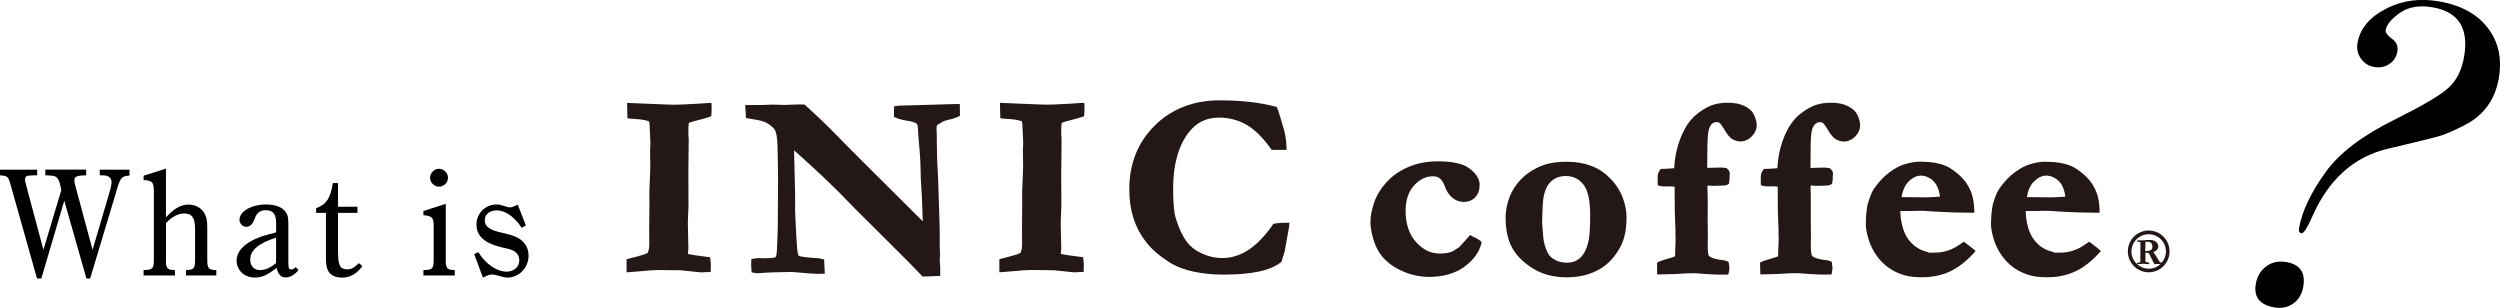
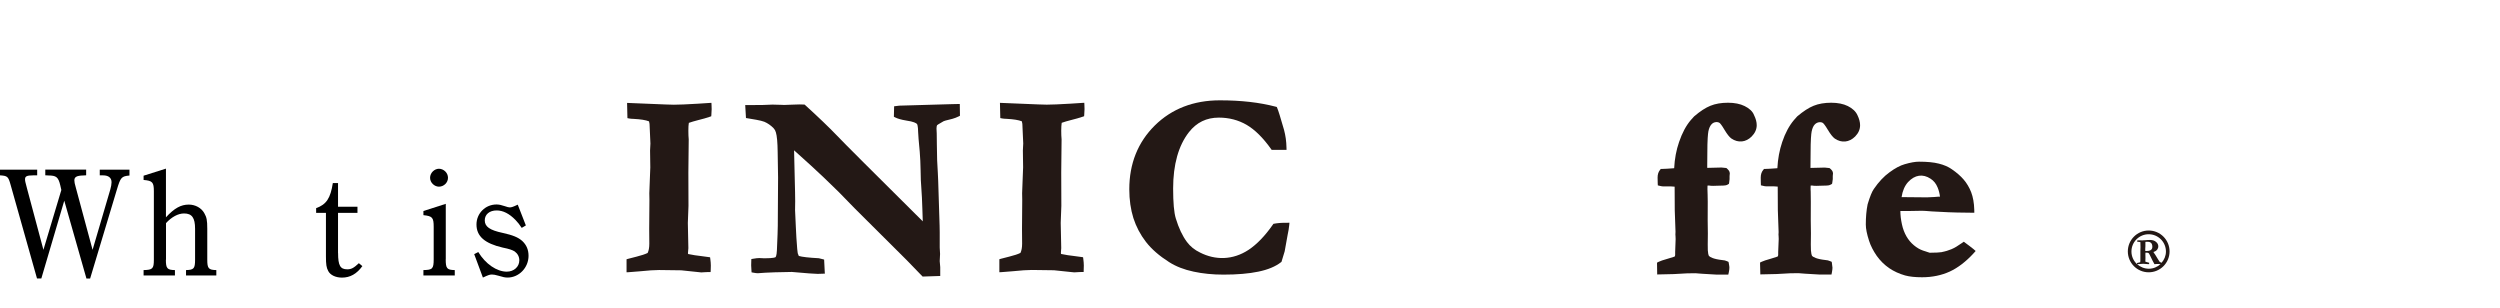
<svg xmlns="http://www.w3.org/2000/svg" version="1.1" id="レイヤー_1" x="0px" y="0px" viewBox="0 0 428.3 52.74" style="enable-background:new 0 0 428.3 52.74;" xml:space="preserve">
  <style type="text/css">
	.st0{fill:#231815;}
</style>
  <g>
    <g>
      <path d="M6.34,47.71L1.81,31.64c-0.39-1.39-0.52-1.52-1.81-1.6v-0.97h6.37v0.97H5.71c-1.21,0-1.42,0.21-1.42,0.68    c0,0.24,0.03,0.45,0.34,1.57l2.81,10.51l3.07-10.25l-0.18-0.79c-0.34-1.47-0.73-1.68-2.02-1.7l-0.55-0.03v-0.97h7v0.97l-0.5,0.03    c-1.13,0.03-1.52,0.26-1.52,0.84c0,0.24,0.05,0.58,0.26,1.28l2.86,10.62l3.04-10.35c0.13-0.47,0.21-0.89,0.21-1.23    c0-0.76-0.52-1.18-1.47-1.18h-0.55v-0.97h5.09v1c-1.36,0.13-1.52,0.29-2.15,2.39l-4.59,15.26h-0.63l-3.8-13.34L7.08,47.71H6.34z" />
      <path d="M28.42,44.49c0,1.49,0.21,1.76,1.55,1.78v0.92H24.6v-0.92c1.55-0.03,1.76-0.24,1.76-1.78V32.77    c0-1.55-0.24-1.81-1.76-1.94V30.1l3.83-1.21v8.34c1.44-1.57,2.57-2.18,3.91-2.18c1.13,0,2.18,0.58,2.67,1.49    c0.39,0.68,0.5,1.18,0.5,2.65v5.3c0,1.49,0.21,1.76,1.55,1.78v0.92h-5.19v-0.92c1.34-0.03,1.55-0.26,1.55-1.78v-5.3    c0-1.86-0.52-2.62-1.89-2.62c-1.02,0-2.12,0.6-3.09,1.65V44.49z" />
-       <path d="M51.15,46.27c-0.71,0.84-1.47,1.26-2.2,1.26c-0.81,0-1.26-0.47-1.57-1.63c-1.57,1.23-2.52,1.65-3.72,1.65    c-1.78,0-3.12-1.23-3.12-2.91c0-1.63,1.39-3.04,3.83-3.96c0.73-0.29,1.63-0.55,2.94-0.87v-1.55c0-1.6-0.52-2.25-1.78-2.25    c-0.97,0-1.55,0.45-1.91,1.49c-0.34,0.92-0.79,1.36-1.44,1.36c-0.6,0-1.15-0.55-1.15-1.21c0-1.44,2.04-2.62,4.59-2.62    c1.55,0,2.78,0.47,3.33,1.31c0.37,0.52,0.45,0.92,0.45,2.18v6.03c0,1.42,0.05,1.6,0.52,1.6c0.26,0,0.42-0.08,0.73-0.39    L51.15,46.27z M47.3,40.71c-3.07,1-4.43,2.15-4.43,3.8c0,1.05,0.66,1.76,1.63,1.76c0.94,0,1.81-0.37,2.8-1.21V40.71z" />
      <path d="M57.92,43.36c0,2.12,0.37,2.78,1.57,2.78c0.71,0,1.13-0.24,1.99-1.05l0.6,0.5c-0.97,1.34-2.1,1.97-3.49,1.97    c-1.07,0-1.99-0.42-2.36-1.13c-0.31-0.58-0.39-1.13-0.39-2.49v-7.47h-1.68v-0.81c1.76-0.63,2.46-1.7,2.86-4.3h0.89v4.06h3.33v1.05    h-3.33V43.36z" />
      <path d="M76.36,44.41c0,1.6,0.21,1.83,1.55,1.86v0.92h-5.37v-0.92c1.55-0.03,1.76-0.21,1.76-1.86v-5.53c0-1.6-0.21-1.86-1.76-2.02    v-0.71l3.83-1.23V44.41z M76.75,30.46c0,0.84-0.73,1.52-1.55,1.52c-0.76,0-1.52-0.68-1.52-1.52c0-0.86,0.76-1.55,1.52-1.55    C76.02,28.92,76.75,29.6,76.75,30.46z" />
      <path d="M81.94,43.18c1.23,2.04,3.17,3.36,4.88,3.36c1.23,0,2.15-0.84,2.15-1.94c0-0.63-0.29-1.15-0.79-1.52    c-0.37-0.24-0.97-0.45-2.04-0.66c-3.09-0.71-4.51-1.94-4.51-3.96c0-1.91,1.52-3.43,3.43-3.43c0.45,0,0.86,0.1,1.42,0.29    c0.5,0.16,0.63,0.21,0.86,0.21c0.26,0,0.55-0.08,1.36-0.47l1.39,3.56l-0.71,0.42c-0.34-0.52-0.66-0.94-1.07-1.36    c-1.07-1.1-2.15-1.63-3.22-1.63c-1.23,0-2.04,0.68-2.04,1.7c0,1.07,0.84,1.68,3.07,2.15c1.7,0.37,2.67,0.76,3.36,1.39    c0.73,0.68,1.07,1.52,1.07,2.54c0,2.02-1.63,3.72-3.59,3.72c-0.42,0-0.81-0.08-1.55-0.31c-0.6-0.16-0.81-0.21-1.13-0.21    c-0.34,0-0.55,0.05-1.55,0.52l-1.49-4.01L81.94,43.18z" />
    </g>
    <g>
-       <path d="M394.59,49.15c-0.22,1.24-0.79,2.19-1.71,2.85c-0.92,0.66-2.01,0.88-3.26,0.66c-2.5-0.44-3.55-1.79-3.15-4.06    c0.23-1.29,0.83-2.28,1.81-2.99s2.13-0.94,3.43-0.71C394.06,45.31,395.02,46.73,394.59,49.15z M428.08,13.48    c-0.65,3.7-2.65,6.37-6,8.04c-1.65,0.84-2.96,1.41-3.93,1.72c-1.36,0.4-4.33,1.14-8.92,2.21c-5.98,1.36-10.38,5.33-13.21,11.92    c-0.8,1.79-1.38,2.65-1.74,2.59c-0.36-0.06-0.5-0.36-0.41-0.88c0.51-2.91,2.05-6.13,4.6-9.65c2.34-3.24,6.27-6.22,11.8-8.95    c4.71-2.34,7.76-4.13,9.16-5.39c1.4-1.25,2.31-3.03,2.71-5.32c0.86-4.89-0.92-7.73-5.34-8.51c-2.29-0.4-4.17-0.09-5.64,0.94    c-1.47,1.03-2.29,2.01-2.45,2.95c-0.07,0.42,0.32,0.94,1.17,1.57c0.71,0.5,0.99,1.22,0.83,2.16c-0.16,0.89-0.61,1.58-1.37,2.09    c-0.76,0.51-1.64,0.68-2.63,0.5c-0.94-0.17-1.68-0.65-2.24-1.44c-0.56-0.79-0.75-1.69-0.58-2.68c0.44-2.5,2.13-4.48,5.07-5.95    c2.7-1.35,5.7-1.73,8.98-1.15c3.69,0.65,6.46,2.17,8.29,4.56C428.06,7.21,428.68,10.1,428.08,13.48z" />
-     </g>
+       </g>
    <g>
      <g>
        <path class="st0" d="M120.14,46.67c0.07,0,0.35-0.01,0.85-0.05c0.09-0.01,0.22-0.01,0.39-0.01h0.36l0.02-0.36     c0.02-0.34,0.02-0.6,0.02-0.76c0-0.32-0.03-0.71-0.09-1.13l-0.04-0.28l-0.28-0.04c-0.75-0.11-1.19-0.16-1.33-0.18     c-0.61-0.06-1.32-0.17-2.15-0.34c-0.03-0.1-0.03-0.14-0.03-0.15l0.07-0.86l-0.09-4.32l0.11-2.92l-0.02-5.72     c0-1.31,0.02-3.19,0.06-5.67c-0.04-0.4-0.06-0.9-0.06-1.48c0-0.57,0.02-1.02,0.08-1.35c0.43-0.15,0.96-0.31,1.59-0.47     c0.78-0.19,1.44-0.38,2.02-0.58l0.23-0.08l0.02-0.24c0.03-0.4,0.05-0.73,0.05-0.98c0-0.19-0.01-0.43-0.02-0.71l-0.02-0.37     l-0.37,0.02c-0.28,0.01-0.95,0.06-2,0.13c-1.84,0.11-3.21,0.17-4.07,0.17c-0.18,0-0.66-0.01-1.41-0.04l-6.6-0.27l0.06,2.61     l0.3,0.06c0.2,0.04,0.47,0.06,0.81,0.07c1.16,0.06,2.03,0.2,2.59,0.42c0.05,0.2,0.08,0.35,0.09,0.44l0.15,3.36l-0.06,1.2     l0.04,2.88c0,0.07-0.03,0.89-0.17,4.43l0.02,1.16l-0.04,4.95l0.02,2.55c0,0.67-0.1,1.2-0.29,1.58c-0.43,0.21-1.07,0.42-1.9,0.63     c-0.67,0.17-1.15,0.29-1.44,0.37l-0.27,0.08v2.23l0.39-0.02c0.29-0.01,0.92-0.06,1.89-0.15c1.43-0.15,2.54-0.22,3.29-0.22     l3.8,0.05c1.86,0.19,2.69,0.28,2.86,0.3C119.83,46.65,120.04,46.67,120.14,46.67z" />
        <path class="st0" d="M143.41,23.25c-1.39-1.45-3.23-3.21-5.46-5.24l-0.1-0.09l-0.13-0.01c-0.3-0.01-0.53-0.02-0.7-0.02     c-0.07,0-0.31,0.01-0.71,0.02l-0.62,0.02c-0.77,0.03-1.22,0.05-1.35,0.05c-0.12,0-0.27-0.01-0.47-0.02     c-0.85-0.03-1.36-0.04-1.53-0.04c-0.34,0-0.94,0.02-1.81,0.07L127.67,18l0.13,2.22l0.3,0.05c0.58,0.09,2.34,0.37,2.84,0.59     c0.57,0.24,1.09,0.6,1.57,1.08c0.2,0.21,0.33,0.44,0.41,0.72c0.19,0.61,0.29,1.75,0.31,3.39l0.07,4.39l-0.05,8.24     c0,0.51-0.05,1.96-0.15,4.19c-0.04,1.01-0.23,1.18-0.24,1.19c-0.03,0.02-0.31,0.19-1.9,0.19l-0.24-0.01     c-0.35-0.02-0.56-0.03-0.63-0.03c-0.28,0-0.63,0.04-1.07,0.12l-0.3,0.05l-0.01,0.3c-0.01,0.37-0.02,0.63-0.02,0.79     c0,0.26,0.02,0.56,0.05,0.9l0.02,0.29l0.28,0.05c0.34,0.07,0.59,0.1,0.79,0.1c0.07,0,0.5-0.03,1.29-0.09     c0.73-0.05,2.14-0.09,4.54-0.13c2.48,0.22,3.92,0.33,4.42,0.33h0l1.23-0.04l-0.12-2.41l-0.26-0.07     c-0.26-0.08-0.46-0.13-0.65-0.16c-1.7-0.09-2.85-0.22-3.43-0.39c-0.08-0.19-0.14-0.35-0.18-0.46c-0.03-0.11-0.06-0.36-0.09-0.72     c-0.11-1.3-0.19-2.6-0.24-3.84l-0.13-2.82l0.02-1.55c0-0.52-0.01-1.03-0.02-1.52l-0.17-7.19l2.88,2.6     c1.37,1.24,2.93,2.73,4.79,4.56l2.71,2.78l8.95,8.91l2.69,2.78l3.02-0.1v-1.51c0-0.12-0.03-0.49-0.09-1.04l0.06-1.22l-0.06-1.1     v-2.66c0-0.22,0-0.6-0.02-1.14l-0.24-7.6c-0.01-0.5-0.03-0.95-0.06-1.35c-0.1-1.26-0.16-2.92-0.17-4.93     c0-0.96-0.01-1.57-0.02-1.84c-0.03-0.51-0.04-0.81-0.04-0.89c0-0.34,0.07-0.5,0.1-0.55c0.02-0.02,0.18-0.16,1.11-0.68     c0.04-0.02,0.28-0.13,1.5-0.41c0.37-0.1,0.74-0.24,1.1-0.42l0.21-0.11l-0.03-2.01h-0.37c-0.29,0-0.6,0-0.92,0.02l-9.07,0.26     l-0.89,0.11L153.14,20l0.21,0.11c0.43,0.22,1.05,0.4,1.9,0.54c1.29,0.18,1.72,0.45,1.85,0.59c0.02,0.02,0.18,0.24,0.2,1.46     c0,0.33,0.1,1.53,0.27,3.3c0.08,0.96,0.13,2.05,0.15,3.22c0.01,1.16,0.05,2.21,0.13,3.1c0.07,0.89,0.13,2.06,0.17,3.48l0.07,2.12     C149.4,29.29,144.72,24.63,143.41,23.25z" />
        <path class="st0" d="M172.92,43.96c-0.67,0.17-1.15,0.29-1.44,0.37l-0.27,0.08v2.23l0.39-0.02c0.29-0.01,0.92-0.06,1.88-0.15     c1.44-0.15,2.55-0.22,3.29-0.22l3.8,0.05c1.84,0.18,2.69,0.28,2.86,0.3c0.3,0.04,0.51,0.06,0.62,0.06c0.07,0,0.35-0.01,0.85-0.05     c0.09-0.01,0.22-0.01,0.39-0.01h0.36l0.01-0.36c0.01-0.34,0.02-0.6,0.02-0.76c0-0.31-0.03-0.69-0.09-1.13l-0.04-0.28l-0.28-0.04     c-0.75-0.11-1.19-0.16-1.33-0.18c-0.62-0.06-1.32-0.17-2.15-0.34c-0.03-0.1-0.04-0.15-0.04-0.15c0,0,0,0,0,0l0.06-0.86     l-0.09-4.32l0.11-2.92l-0.02-5.72c0-1.31,0.02-3.19,0.06-5.67c-0.04-0.41-0.06-0.9-0.06-1.48c0-0.55,0.03-1,0.08-1.35     c0.44-0.16,0.97-0.31,1.59-0.47c0.77-0.19,1.43-0.38,2.02-0.58l0.23-0.08l0.02-0.24c0.03-0.4,0.05-0.73,0.05-0.98     c0-0.19-0.01-0.43-0.02-0.71l-0.02-0.37l-0.37,0.02c-0.28,0.01-0.94,0.06-2,0.13c-1.84,0.11-3.21,0.17-4.07,0.17     c-0.18,0-0.66-0.01-1.42-0.04l-6.59-0.27l0.06,2.61l0.3,0.06c0.2,0.04,0.47,0.06,0.8,0.07c1.16,0.06,2.03,0.2,2.59,0.42     c0.07,0.27,0.09,0.39,0.09,0.44l0.15,3.36l-0.06,1.2l0.04,2.88c0,0.09-0.05,1.48-0.17,4.43l0.02,1.16l-0.04,4.95l0.02,2.55     c0,0.67-0.1,1.2-0.29,1.58C174.4,43.54,173.76,43.75,172.92,43.96z" />
        <path class="st0" d="M218.31,38.32l-0.15,0.03l-0.09,0.13c-1.33,1.91-2.73,3.37-4.16,4.32c-2.71,1.79-5.72,1.79-8.31,0.47     c-0.94-0.45-1.67-1.04-2.25-1.81c-0.77-1.03-1.41-2.38-1.91-4.03c-0.31-1-0.46-2.72-0.46-5.13c0-4.12,0.92-7.38,2.72-9.67     c1.31-1.66,2.99-2.48,5.12-2.48c1.74,0,3.34,0.42,4.75,1.24c1.42,0.83,2.82,2.22,4.18,4.13l0.11,0.16h2.55l-0.01-0.38     c-0.02-1.08-0.16-2.08-0.42-3.05c-0.62-2.16-0.98-3.32-1.17-3.75l-0.07-0.17l-0.18-0.05c-1.38-0.36-2.88-0.64-4.48-0.82     c-1.58-0.18-3.29-0.27-5.1-0.27c-4.49,0-8.24,1.45-11.14,4.31c-2.9,2.87-4.37,6.54-4.37,10.93c0,1.8,0.24,3.46,0.7,4.93     c0.47,1.46,1.19,2.84,2.15,4.08c0.98,1.26,2.28,2.39,3.98,3.47c1.16,0.74,2.57,1.29,4.19,1.63c1.57,0.34,3.29,0.51,5.12,0.51     c2.35,0,4.35-0.17,5.97-0.51c1.64-0.34,2.94-0.88,3.86-1.6l0.1-0.07l0.55-1.81c0.29-1.6,0.45-2.51,0.49-2.73     c0.15-0.69,0.24-1.25,0.29-1.75l0.04-0.42l-0.42,0.01C219.59,38.15,218.86,38.22,218.31,38.32z" />
      </g>
      <g>
-         <path class="st0" d="M252.63,40.67c-0.05-0.01-0.16-0.06-0.42-0.21l-0.35-0.2l-0.27,0.3c-0.16,0.17-0.46,0.51-0.9,1.02     c-0.55,0.63-0.74,0.8-0.8,0.83c-0.6,0.42-1.04,0.67-1.32,0.77c-0.54,0.17-1.19,0.26-1.93,0.26c-1.51,0-2.82-0.64-4.02-1.95     c-1.2-1.31-1.81-3.11-1.81-5.35c0-1.85,0.49-3.32,1.45-4.37c0.96-1.05,2.02-1.57,3.23-1.57c0.45,0,0.83,0.11,1.13,0.32     c0.32,0.25,0.6,0.66,0.82,1.2c0.37,1.03,0.83,1.74,1.4,2.18c0.58,0.46,1.23,0.69,1.93,0.69c0.84,0,1.51-0.28,2-0.83     c0.48-0.53,0.72-1.25,0.72-2.13c0-0.93-0.56-1.85-1.66-2.71c-1.07-0.86-2.87-1.28-5.49-1.28c-1.86,0-3.57,0.32-5.06,0.97     c-1.49,0.64-2.76,1.51-3.75,2.61c-0.99,1.09-1.7,2.27-2.12,3.51c-0.41,1.22-0.63,2.34-0.63,3.33c0,0.82,0.17,1.82,0.51,2.95     c0.35,1.2,0.86,2.17,1.54,2.97c0.89,1.05,2.08,1.9,3.54,2.52c1.44,0.63,2.94,0.94,4.45,0.94c2.37,0,4.37-0.56,5.94-1.66     c1.58-1.12,2.6-2.46,3.01-4l0.07-0.27l-0.18-0.21C253.41,41.09,253.09,40.87,252.63,40.67z" />
-         <path class="st0" d="M275.79,30.51c-1.77-1.85-4.25-2.8-7.36-2.8c-1.42,0-2.65,0.15-3.66,0.46c-1.02,0.31-2.04,0.83-3.05,1.55     c-0.69,0.51-1.32,1.13-1.91,1.9c-0.58,0.75-1.05,1.65-1.38,2.68c-0.33,1.02-0.49,2.04-0.49,3.04c0,1.95,0.35,3.63,1.05,4.98     c0.71,1.35,1.88,2.56,3.51,3.6c1.62,1.05,3.63,1.59,5.95,1.59c2.07,0,3.92-0.45,5.49-1.33c1.58-0.88,2.86-2.28,3.79-4.14     c0.62-1.23,0.93-2.86,0.93-4.86c0-1.08-0.24-2.24-0.7-3.44C277.47,32.51,276.74,31.42,275.79,30.51z M268.27,30.16     c1.24,0,2.22,0.47,2.99,1.44c0.78,0.98,1.17,2.73,1.17,5.22c0,2.09-0.1,3.59-0.28,4.46c-0.29,1.32-0.77,2.28-1.4,2.86     c-0.61,0.58-1.36,0.86-2.29,0.86c-0.78,0-1.44-0.15-2.01-0.46c-0.55-0.29-0.94-0.63-1.16-0.99c-0.37-0.64-0.65-1.42-0.82-2.31     c-0.02-0.12-0.1-0.64-0.27-2.96c0.03-2.49,0.13-4.12,0.31-4.86c0.25-1.09,0.7-1.91,1.34-2.45     C266.49,30.43,267.28,30.16,268.27,30.16z" />
        <path class="st0" d="M298.89,18.17c-0.77-0.38-1.73-0.57-2.85-0.57c-1.14,0-2.16,0.17-3.01,0.52c-0.84,0.34-1.74,0.92-2.79,1.82     l-0.57,0.63c-0.81,0.95-1.47,2.18-2.01,3.76c-0.48,1.38-0.76,2.89-0.84,4.49c-0.95,0.07-1.67,0.12-2.04,0.12h-0.25l-0.15,0.19     c-0.27,0.34-0.4,0.77-0.4,1.29c0,0.24,0,0.56,0.02,0.96l0.02,0.38l0.37,0.09c0.19,0.05,0.34,0.07,0.48,0.08l1.32,0     c0.27,0.02,0.51,0.04,0.71,0.05l0.02,4.04l0.13,3.67l-0.02,0.51l0.02,0.25c0.02,0.21,0.02,0.38,0.02,0.5     c0,0.16-0.03,0.9-0.08,2.23v0.47c0,0.22-0.06,0.28-0.06,0.28c-0.01,0-0.2,0.12-1.13,0.37c-0.89,0.25-1.37,0.42-1.63,0.55     L283.88,45l0.03,2.02l0.51-0.01c1.82-0.03,3.14-0.07,3.53-0.12c0.58-0.05,1.41-0.08,2.5-0.08l1.16,0.09     c1.56,0.1,2.41,0.15,2.53,0.15h1.95l0.09-0.4c0.06-0.3,0.1-0.56,0.1-0.78c0-0.11-0.02-0.37-0.1-0.75l-0.05-0.25l-0.23-0.11     c-0.25-0.12-0.55-0.19-0.82-0.2c-1.55-0.17-2.09-0.51-2.29-0.7c-0.03-0.03-0.26-0.31-0.22-1.98l0.02-1.87l-0.03-2.29l0.01-3.15     c0-0.24-0.01-0.63-0.02-1.19l-0.02-0.67c-0.01-0.12-0.01-0.22-0.01-0.27l0.01-0.64c0.08-0.01,0.12-0.01,0.14-0.01l0.09-0.01     c0.18,0.04,0.41,0.06,0.73,0.06c0,0,0,0,0,0l1.81-0.05c0.27,0,0.51-0.06,0.71-0.18l0.19-0.12l0.04-0.22     c0.05-0.29,0.07-0.48,0.07-0.58v-0.53l0.04-0.46c0-0.36-0.27-0.63-0.47-0.81l-0.11-0.1l-0.15-0.02     c-0.31-0.04-0.53-0.07-0.69-0.07h0l-2.44,0.06l-0.01-0.14l0.02-2.36c0-2.33,0.1-3.33,0.18-3.76c0.11-0.54,0.29-0.95,0.56-1.23     c0.42-0.45,1.09-0.42,1.37-0.2c0.09,0.07,0.33,0.32,0.83,1.17c0.46,0.76,0.83,1.24,1.18,1.49c1.16,0.79,2.48,0.66,3.48-0.35     c0.57-0.58,0.86-1.23,0.86-1.93c0-0.54-0.15-1.1-0.45-1.71C300.27,19.09,299.7,18.57,298.89,18.17z" />
        <path class="st0" d="M316.57,18.17c-0.77-0.38-1.73-0.57-2.85-0.57c-1.14,0-2.15,0.17-3.01,0.52c-0.84,0.34-1.74,0.92-2.81,1.82     l-0.56,0.63c-0.82,0.97-1.5,2.24-2.01,3.76c-0.47,1.39-0.75,2.9-0.83,4.49c-0.96,0.07-1.67,0.12-2.04,0.12h-0.24l-0.15,0.18     c-0.28,0.34-0.42,0.77-0.42,1.3c0,0.19,0.01,0.44,0.01,0.73l0.02,0.6l0.38,0.09c0.18,0.05,0.34,0.07,0.48,0.08l1.31,0     c0.27,0.02,0.51,0.04,0.71,0.05l0.02,4.04l0.13,3.67v0.15l-0.02,0.37l0.02,0.23c0.01,0.22,0.02,0.39,0.02,0.51     c0,0.16-0.02,0.9-0.09,2.23v0.47c0,0.21-0.06,0.28-0.06,0.28h0c-0.01,0-0.2,0.12-1.13,0.38c-0.86,0.24-1.36,0.41-1.63,0.54     l-0.29,0.14l0.05,2.03l0.5-0.01c1.82-0.03,3.14-0.07,3.52-0.12c0.58-0.05,1.41-0.08,2.5-0.08l1.16,0.09     c1.56,0.1,2.41,0.15,2.54,0.15h1.97l0.08-0.41c0.06-0.33,0.09-0.58,0.09-0.76c0-0.11-0.03-0.36-0.09-0.74l-0.04-0.27l-0.25-0.11     c-0.26-0.12-0.55-0.19-0.82-0.2c-1.55-0.17-2.09-0.51-2.28-0.69c-0.01-0.01-0.26-0.29-0.23-1.98l0.02-1.87l-0.03-2.29l0.01-3.15     c0-0.31,0-0.86-0.02-1.71c-0.02-0.2-0.02-0.34-0.02-0.43l0.01-0.63c0.08-0.01,0.12-0.01,0.14-0.01l0.08-0.01     c0.18,0.04,0.41,0.06,0.74,0.06c0,0,0,0,0,0l1.81-0.05c0.28,0,0.51-0.06,0.71-0.18l0.19-0.12l0.04-0.22     c0.05-0.29,0.08-0.48,0.08-0.58l0-0.53l0.04-0.46c0-0.36-0.27-0.63-0.48-0.81l-0.11-0.09l-0.15-0.02     c-0.3-0.04-0.52-0.07-0.68-0.07h0l-2.44,0.06l0-0.13l0.02-2.36c0-2.35,0.1-3.34,0.18-3.75c0.12-0.57,0.3-0.98,0.56-1.23     c0.45-0.46,1.12-0.43,1.38-0.22c0.08,0.06,0.33,0.31,0.84,1.17c0.45,0.75,0.83,1.23,1.18,1.49c1.15,0.79,2.47,0.67,3.49-0.35     c0.57-0.58,0.85-1.23,0.85-1.93c0-0.53-0.15-1.1-0.45-1.72C317.93,19.09,317.37,18.57,316.57,18.17z" />
        <path class="st0" d="M336.73,41.63l-0.29-0.22l-0.3,0.21c-0.7,0.5-1.31,0.86-1.81,1.07c-0.5,0.21-1.08,0.39-1.71,0.51     c-0.32,0.06-0.99,0.09-2.03,0.1l-1.16-0.38c-0.52-0.18-1.04-0.48-1.54-0.9c-0.51-0.42-0.93-0.93-1.27-1.51     c-0.35-0.61-0.62-1.31-0.78-2.07c-0.18-0.83-0.27-1.58-0.27-2.29c0,0,0,0,0,0h1.4c1.44-0.03,2.21-0.04,2.31-0.04     c0.3,0,0.87,0.04,1.69,0.11c2.43,0.13,3.74,0.19,4.36,0.19l2.91,0.04l-0.01-0.53c-0.03-1.15-0.21-2.15-0.53-2.99     c-0.32-0.82-0.75-1.54-1.28-2.16c-0.52-0.61-1.21-1.21-2.03-1.77c-0.62-0.44-1.38-0.76-2.24-0.97c-0.86-0.22-1.97-0.33-3.39-0.33     c-0.64,0-1.44,0.14-2.44,0.43c-0.78,0.22-1.67,0.69-2.61,1.39c-0.96,0.69-1.87,1.66-2.68,2.85c-0.32,0.45-0.66,1.27-1.07,2.63     c-0.21,1.03-0.31,2.2-0.31,3.48c0,0.71,0.19,1.64,0.56,2.78c0.28,0.87,0.73,1.73,1.31,2.57c0.59,0.83,1.31,1.54,2.12,2.1     c0.82,0.56,1.75,0.98,2.74,1.26c0.77,0.21,1.72,0.31,2.91,0.31c1.73,0,3.33-0.33,4.75-0.98c1.4-0.65,2.77-1.7,4.08-3.13     l0.35-0.39l-0.39-0.34C337.7,42.36,337.26,42.01,336.73,41.63z M325.78,33.77c0.16-1.07,0.53-1.94,1.12-2.59     c1.15-1.23,2.52-1.44,3.85-0.56c0.54,0.35,0.93,0.83,1.2,1.49c0.21,0.5,0.34,1.03,0.41,1.58c-0.22-0.01-0.5,0.02-0.95,0.06     c-0.56,0.04-0.99,0.06-1.29,0.06L325.78,33.77z" />
-         <path class="st0" d="M358.21,41.62l-0.29-0.21l-0.3,0.21c-0.7,0.49-1.31,0.85-1.8,1.07c-0.52,0.22-1.09,0.39-1.71,0.51     c-0.32,0.06-0.98,0.09-2.03,0.1l-1.16-0.38c-0.53-0.18-1.05-0.48-1.55-0.9c-0.5-0.42-0.93-0.93-1.27-1.51     c-0.35-0.59-0.61-1.29-0.78-2.07c-0.18-0.82-0.27-1.57-0.27-2.29c0,0,0,0,0,0h1.39c1.44-0.03,2.21-0.04,2.31-0.04     c0.31,0,0.87,0.04,1.69,0.11c2.44,0.13,3.74,0.19,4.36,0.19l2.9,0.04l-0.01-0.53c-0.02-1.14-0.2-2.15-0.53-2.99     c-0.32-0.81-0.75-1.53-1.28-2.15c-0.52-0.61-1.21-1.21-2.03-1.77c-0.62-0.44-1.38-0.76-2.25-0.97c-0.86-0.22-1.96-0.33-3.39-0.33     c-0.65,0-1.44,0.14-2.44,0.43c-0.78,0.22-1.64,0.68-2.61,1.39c-0.95,0.69-1.86,1.65-2.67,2.85c-0.33,0.44-0.67,1.26-1.08,2.63     c-0.2,1.04-0.31,2.21-0.31,3.47c0,0.72,0.19,1.66,0.56,2.78c0.29,0.89,0.73,1.75,1.31,2.57c0.6,0.84,1.32,1.54,2.12,2.1     c0.81,0.55,1.74,0.98,2.75,1.26c0.76,0.21,1.73,0.31,2.9,0.31c1.73,0,3.33-0.33,4.75-0.98c1.4-0.64,2.77-1.7,4.08-3.13l0.35-0.39     l-0.39-0.34C359.17,42.35,358.74,42.01,358.21,41.62z M347.25,33.77c0.15-1.07,0.53-1.94,1.13-2.59     c1.14-1.24,2.52-1.44,3.85-0.56c0.53,0.35,0.94,0.85,1.2,1.49c0.2,0.5,0.34,1.03,0.4,1.58c-0.22,0-0.5,0.02-0.96,0.06     c-0.55,0.04-0.98,0.06-1.28,0.06L347.25,33.77z" />
        <path class="st0" d="M368.11,39.49c-1.97,0-3.57,1.61-3.57,3.58c0,1.98,1.6,3.58,3.57,3.58c1.98,0,3.58-1.6,3.58-3.58     C371.69,41.1,370.09,39.49,368.11,39.49z M366.12,45.25h0.13c0.1,0,0.23-0.01,0.36-0.02l0.44-0.03c0.02-0.01,0.07-0.01,0.12-0.01     c0.08,0,0.35,0.03,0.8,0.06l0.13,0c0.01,0,0.04,0,0.08,0c0.01-0.05,0.02-0.13,0.02-0.23c-0.12-0.04-0.26-0.09-0.43-0.12     c-0.09-0.02-0.17-0.05-0.23-0.08l0.02-0.59l-0.01-0.71c0-0.08,0.01-0.16,0.01-0.23c0.1,0,0.17,0,0.21,0     c0.15,0,0.26,0.02,0.33,0.07c0.04,0.03,0.12,0.14,0.22,0.36c0.23,0.44,0.38,0.77,0.48,0.98c0.04,0.07,0.11,0.19,0.19,0.35     l0.11,0.21c0.03,0,0.08,0,0.14-0.01c0.12-0.01,0.2-0.02,0.23-0.02l0.32,0c0.1,0,0.18,0,0.25,0.01h0.11     c-0.53,0.49-1.24,0.8-2.02,0.8C367.34,46.03,366.65,45.73,366.12,45.25z M367.55,42.18l0-0.26v-0.43v-0.05     c0.08-0.02,0.16-0.02,0.25-0.02c0.21,0,0.35,0.02,0.45,0.04c0.12,0.04,0.23,0.11,0.3,0.19c0.05,0.06,0.11,0.15,0.14,0.26     c0.04,0.12,0.05,0.24,0.05,0.38c0,0.22-0.07,0.39-0.23,0.52c-0.15,0.12-0.4,0.19-0.77,0.19c-0.04,0-0.12-0.01-0.22-0.01V42.9     c0-0.16,0.01-0.28,0.01-0.37L367.55,42.18z M370.32,45.02c-0.03-0.01-0.05-0.03-0.09-0.05c-0.12-0.04-0.21-0.08-0.24-0.12     c-0.04-0.03-0.12-0.16-0.25-0.38l-0.5-0.82c-0.05-0.09-0.13-0.2-0.22-0.32c-0.04-0.06-0.08-0.11-0.1-0.16     c0.29-0.08,0.5-0.22,0.64-0.39c0.13-0.17,0.2-0.37,0.2-0.58c0-0.29-0.13-0.54-0.38-0.75c-0.26-0.23-0.6-0.34-1.04-0.34     c-0.27,0-0.54,0.01-0.78,0.04l-0.4,0.02l-0.16,0.02c-0.01,0-0.1-0.01-0.25-0.02c-0.15,0-0.24,0-0.29,0c-0.1,0-0.19,0-0.3,0.02     l-0.01,0.03v0.19c0.06,0.01,0.17,0.02,0.35,0.04l0.19,0.03c0.01,0.13,0.02,0.41,0.02,0.85c0,0.2-0.01,0.42-0.02,0.64v0.17v0.3     l0,0.38l0,0.7c0,0.17,0,0.28-0.02,0.31c0,0.02,0,0.05-0.01,0.1c-0.09,0.03-0.19,0.05-0.3,0.07c-0.1,0.01-0.18,0.04-0.24,0.06     c0,0.05-0.01,0.08-0.01,0.1c0,0.02,0,0.05,0.01,0.1c-0.59-0.54-0.96-1.31-0.96-2.17c0-1.63,1.32-2.96,2.95-2.96     c1.63,0,2.96,1.33,2.96,2.96C371.07,43.82,370.78,44.5,370.32,45.02z" />
      </g>
    </g>
  </g>
</svg>